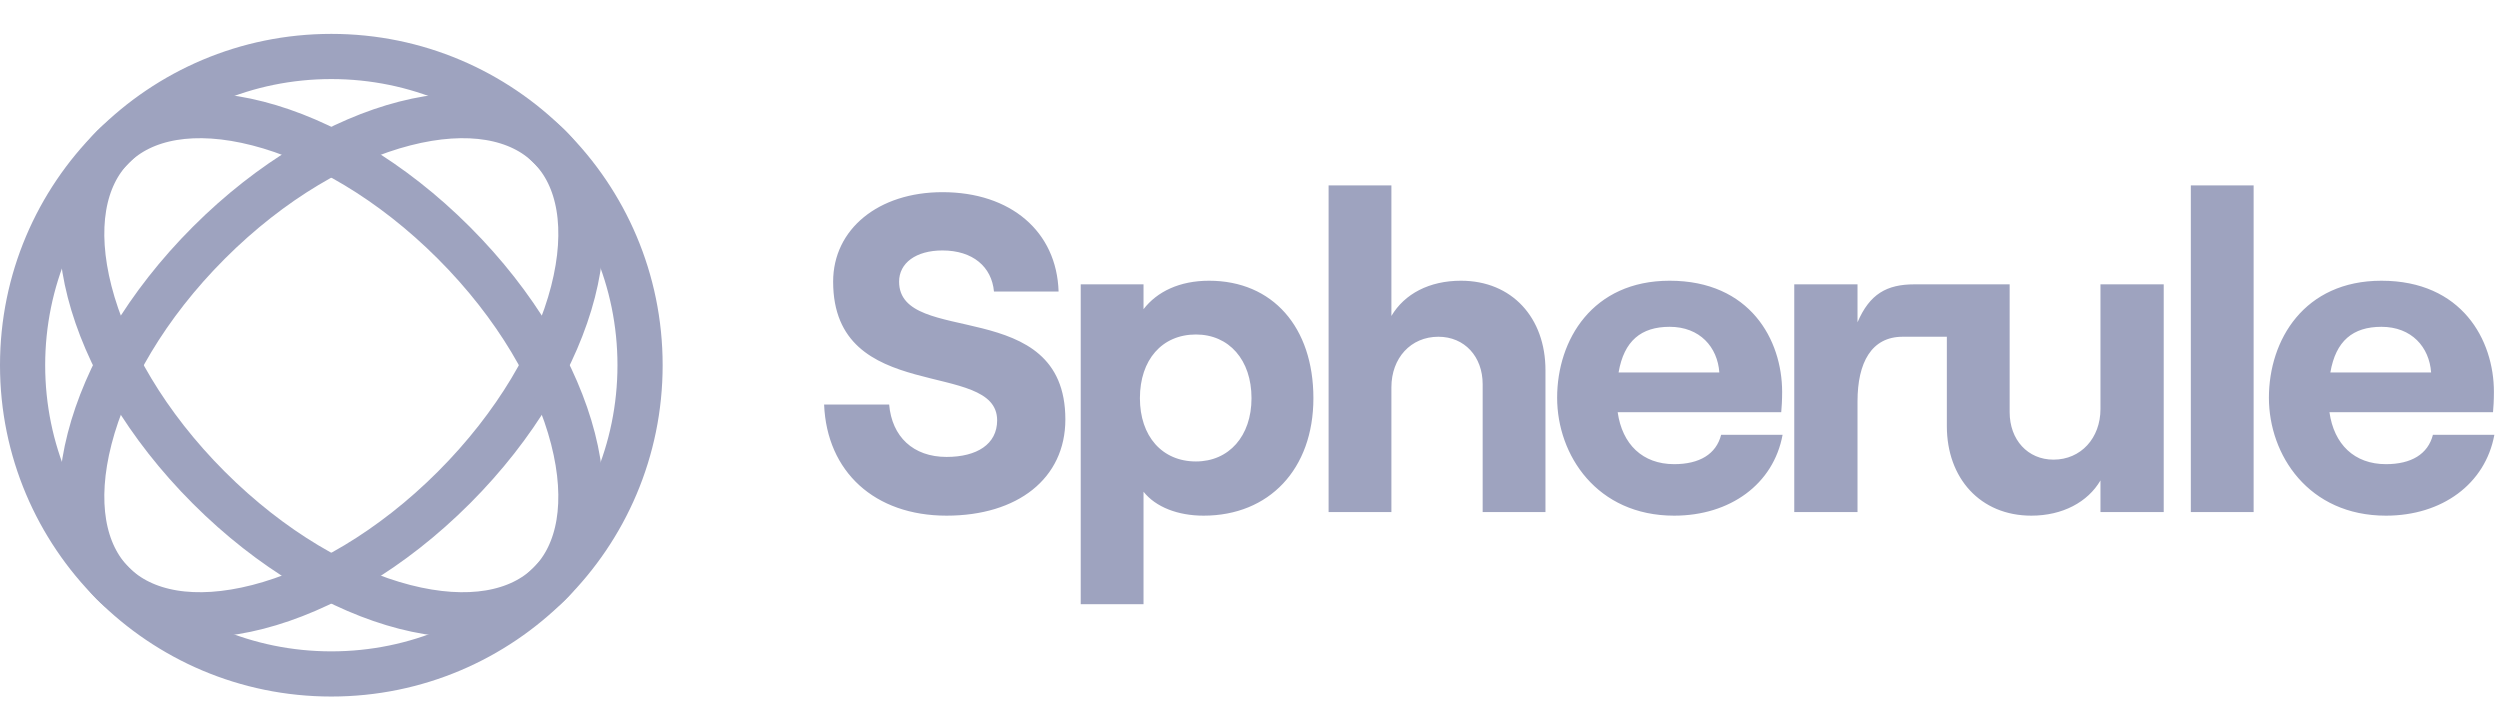
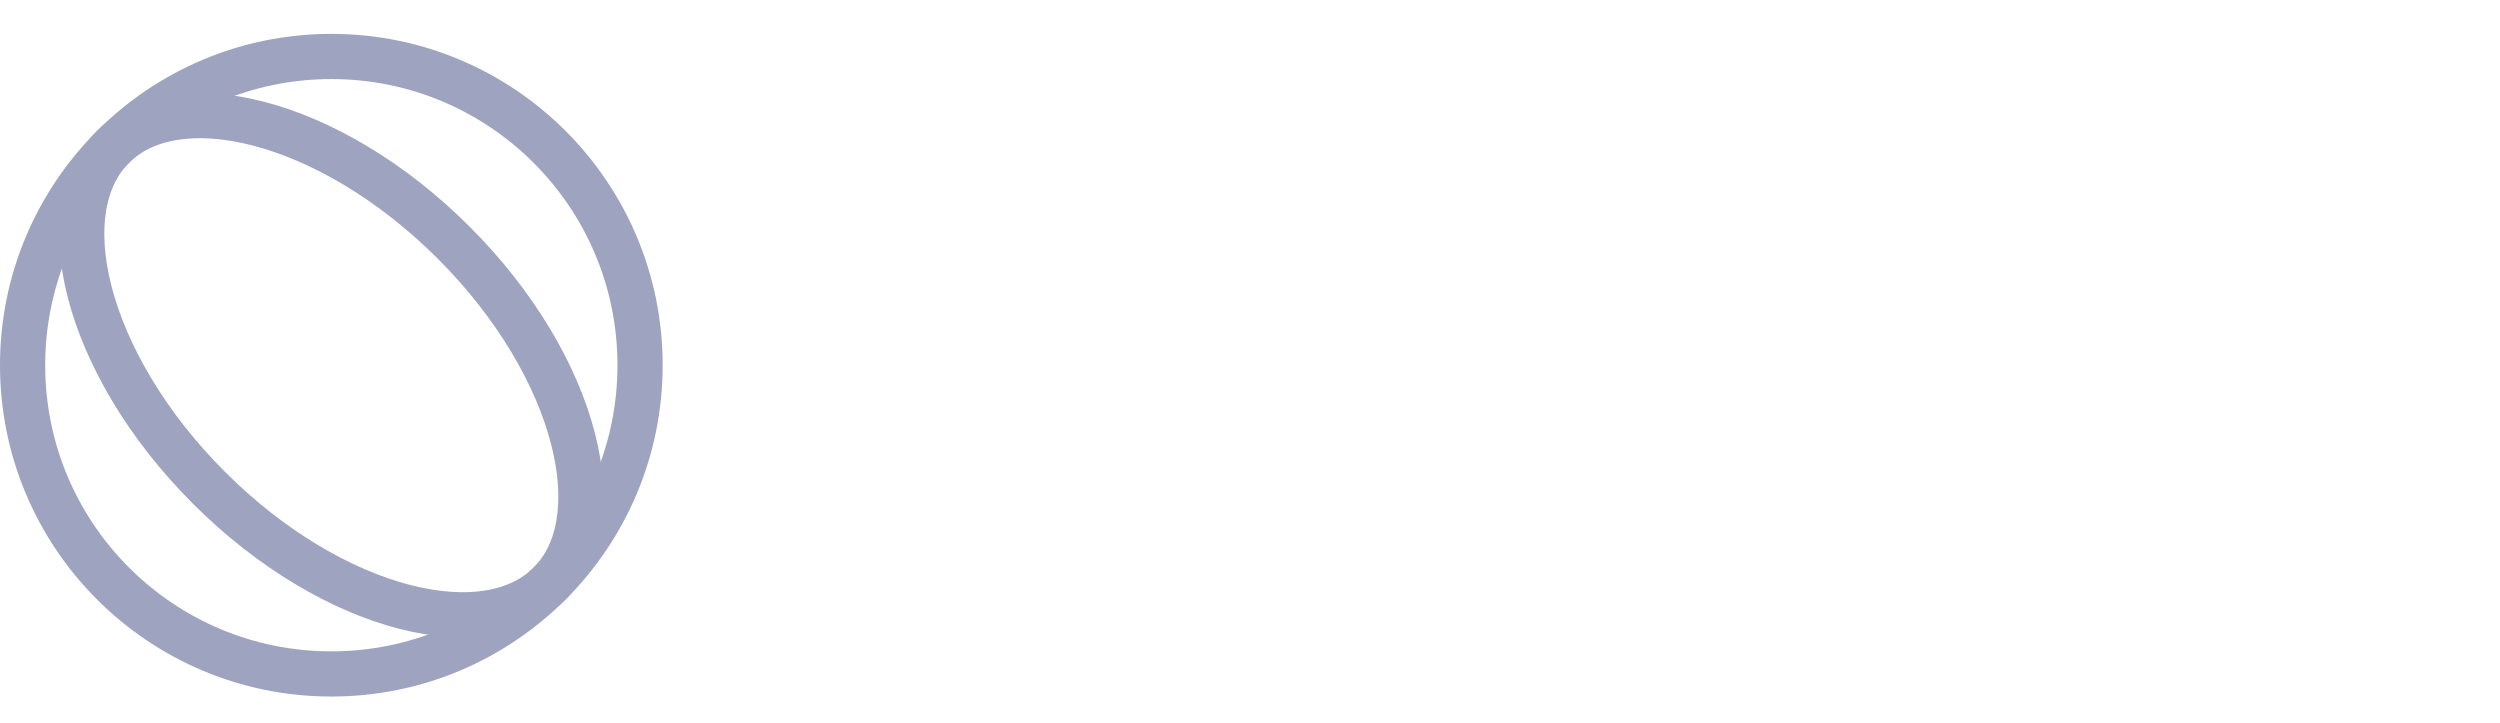
<svg xmlns="http://www.w3.org/2000/svg" width="166" height="48" fill="none">
  <circle cx="22" cy="24.25" r="20.5" stroke="#9EA3BF" stroke-width="3" />
-   <path stroke="#9EA3BF" stroke-width="3" d="M30.132 32.381c-4.14 4.14-8.829 6.842-13.005 7.916-4.214 1.084-7.611.46-9.622-1.552-2.012-2.011-2.636-5.408-1.552-9.622 1.074-4.176 3.776-8.866 7.916-13.005 4.139-4.14 8.829-6.842 13.005-7.916 4.214-1.083 7.61-.46 9.622 1.552 2.011 2.011 2.635 5.408 1.552 9.622-1.074 4.176-3.777 8.866-7.916 13.005z" />
  <path stroke="#9EA3BF" stroke-width="3" d="M30.131 16.118c4.14 4.14 6.842 8.829 7.916 13.005 1.084 4.214.46 7.611-1.552 9.622-2.011 2.012-5.408 2.636-9.622 1.552-4.176-1.074-8.866-3.776-13.005-7.916-4.14-4.139-6.842-8.829-7.916-13.005-1.083-4.214-.46-7.61 1.552-9.622 2.011-2.011 5.408-2.635 9.622-1.552 4.176 1.074 8.866 3.777 13.005 7.916z" />
-   <path fill="#9EA3BF" d="M62.85 34.24c4.71 0 7.89-2.46 7.89-6.39 0-8.31-11.04-4.77-11.04-9.15 0-1.23 1.11-2.07 2.88-2.07 2.01 0 3.27 1.08 3.42 2.73h4.29c-.12-3.99-3.18-6.6-7.71-6.6-4.26 0-7.26 2.46-7.26 5.94 0 8.25 10.89 5.1 10.89 9.21 0 1.59-1.35 2.43-3.36 2.43-2.22 0-3.63-1.35-3.81-3.48h-4.32c.18 4.47 3.36 7.38 8.13 7.38zm8.91 5.88h4.17v-7.47c.81 1.02 2.28 1.59 3.99 1.59 4.35 0 7.29-3.09 7.29-7.8s-2.7-7.8-6.93-7.8c-1.95 0-3.45.72-4.35 1.89v-1.65h-4.17v21.24zm7.65-9.48c-2.25 0-3.72-1.68-3.72-4.2 0-2.55 1.47-4.23 3.72-4.23 2.19 0 3.69 1.68 3.69 4.23 0 2.52-1.5 4.2-3.69 4.2zM88.219 34h4.17v-8.28c0-1.95 1.29-3.36 3.12-3.36 1.74 0 2.94 1.32 2.94 3.15V34h4.17v-9.42c0-3.48-2.22-5.94-5.61-5.94-2.1 0-3.75.87-4.62 2.34v-8.67h-4.17V34zm26.065-5.13c-.33 1.29-1.44 1.95-3.12 1.95-2.1 0-3.45-1.32-3.75-3.45h10.86c.03-.33.06-.78.06-1.35 0-3.45-2.13-7.38-7.47-7.38-5.13 0-7.47 3.93-7.47 7.77 0 3.81 2.64 7.83 7.77 7.83 3.72 0 6.6-2.1 7.2-5.37h-4.08zm-3.42-7.17c2.01 0 3.18 1.35 3.3 3.03h-6.69c.36-2.1 1.5-3.03 3.39-3.03zm18.407.66v-3.48h-2.152c-1.83 0-2.97.63-3.78 2.52v-2.52h-4.2V34h4.2v-7.35c0-2.58.93-4.29 3-4.29h2.932zm14.4-3.48h-4.2v8.28c0 1.92-1.29 3.36-3.12 3.36-1.71 0-2.91-1.32-2.91-3.15v-8.49h-4.17v9.42c0 3.45 2.22 5.94 5.61 5.94 2.07 0 3.75-.9 4.59-2.34V34h4.2V18.88zm1.8 15.12h4.17V12.31h-4.17V34zm16.075-5.13c-.33 1.29-1.44 1.95-3.12 1.95-2.1 0-3.45-1.32-3.75-3.45h10.86c.03-.33.06-.78.06-1.35 0-3.45-2.13-7.38-7.47-7.38-5.13 0-7.47 3.93-7.47 7.77 0 3.81 2.64 7.83 7.77 7.83 3.72 0 6.6-2.1 7.2-5.37h-4.08zm-3.42-7.17c2.01 0 3.18 1.35 3.3 3.03h-6.69c.36-2.1 1.5-3.03 3.39-3.03z" />
</svg>